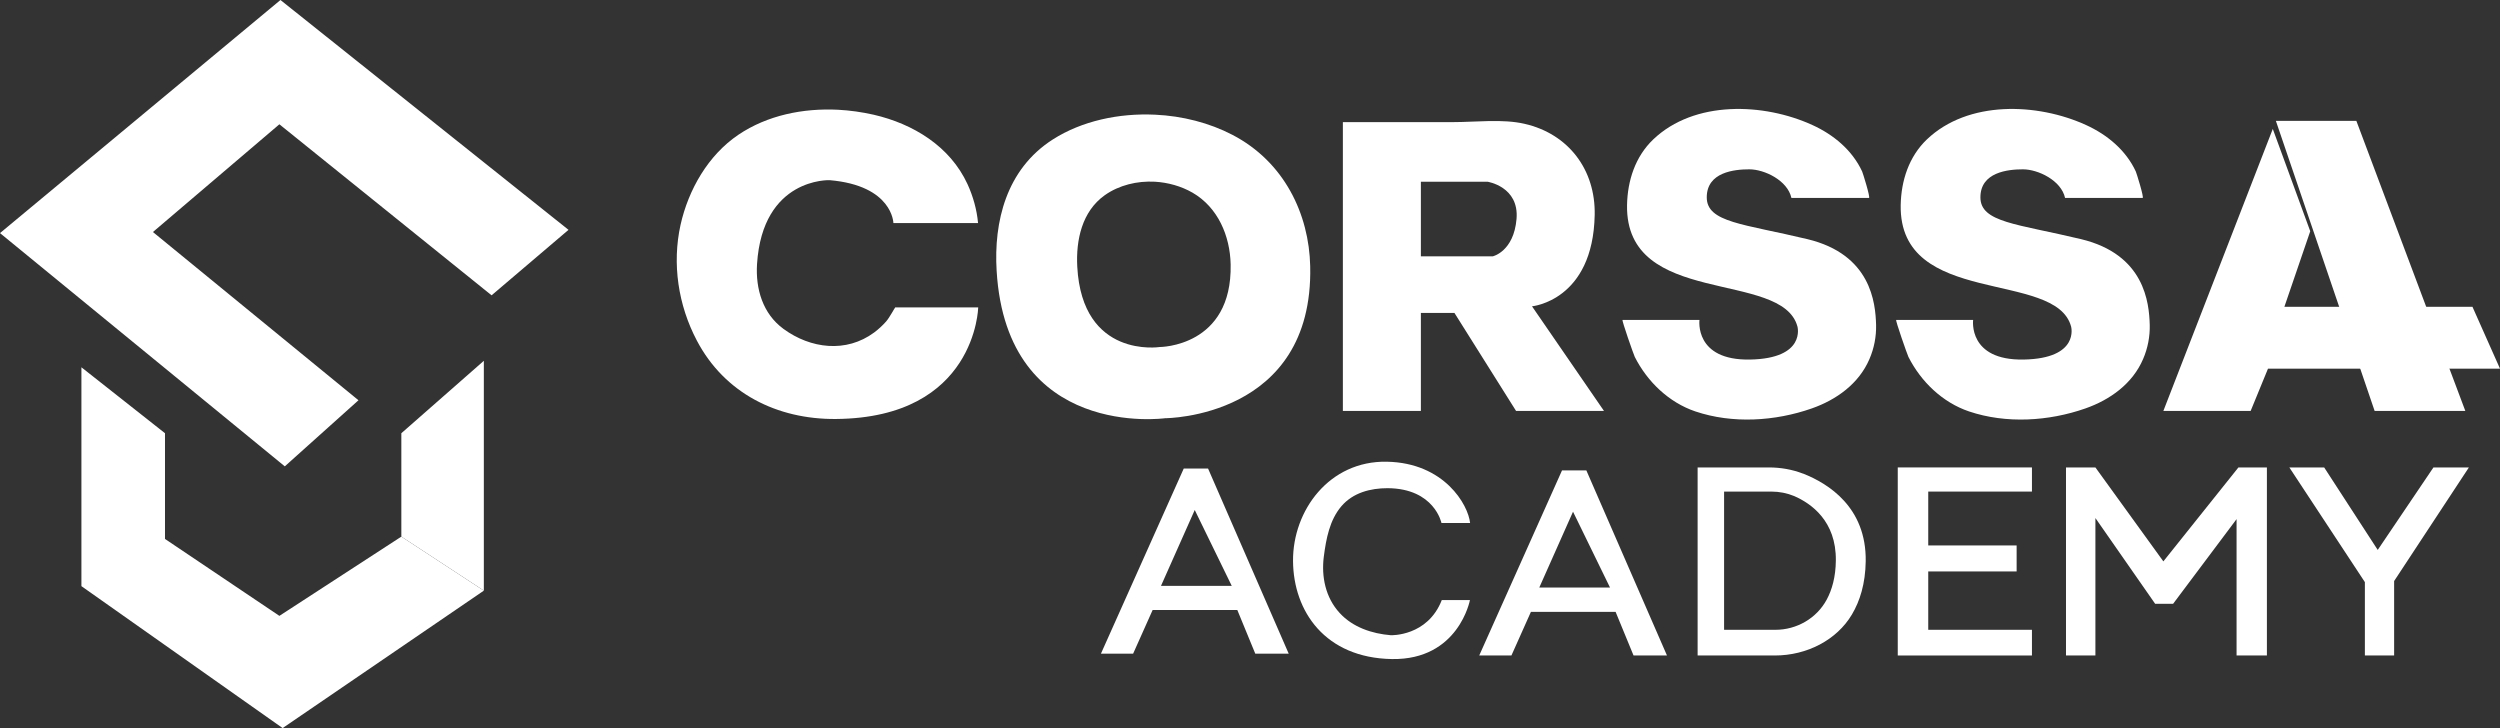
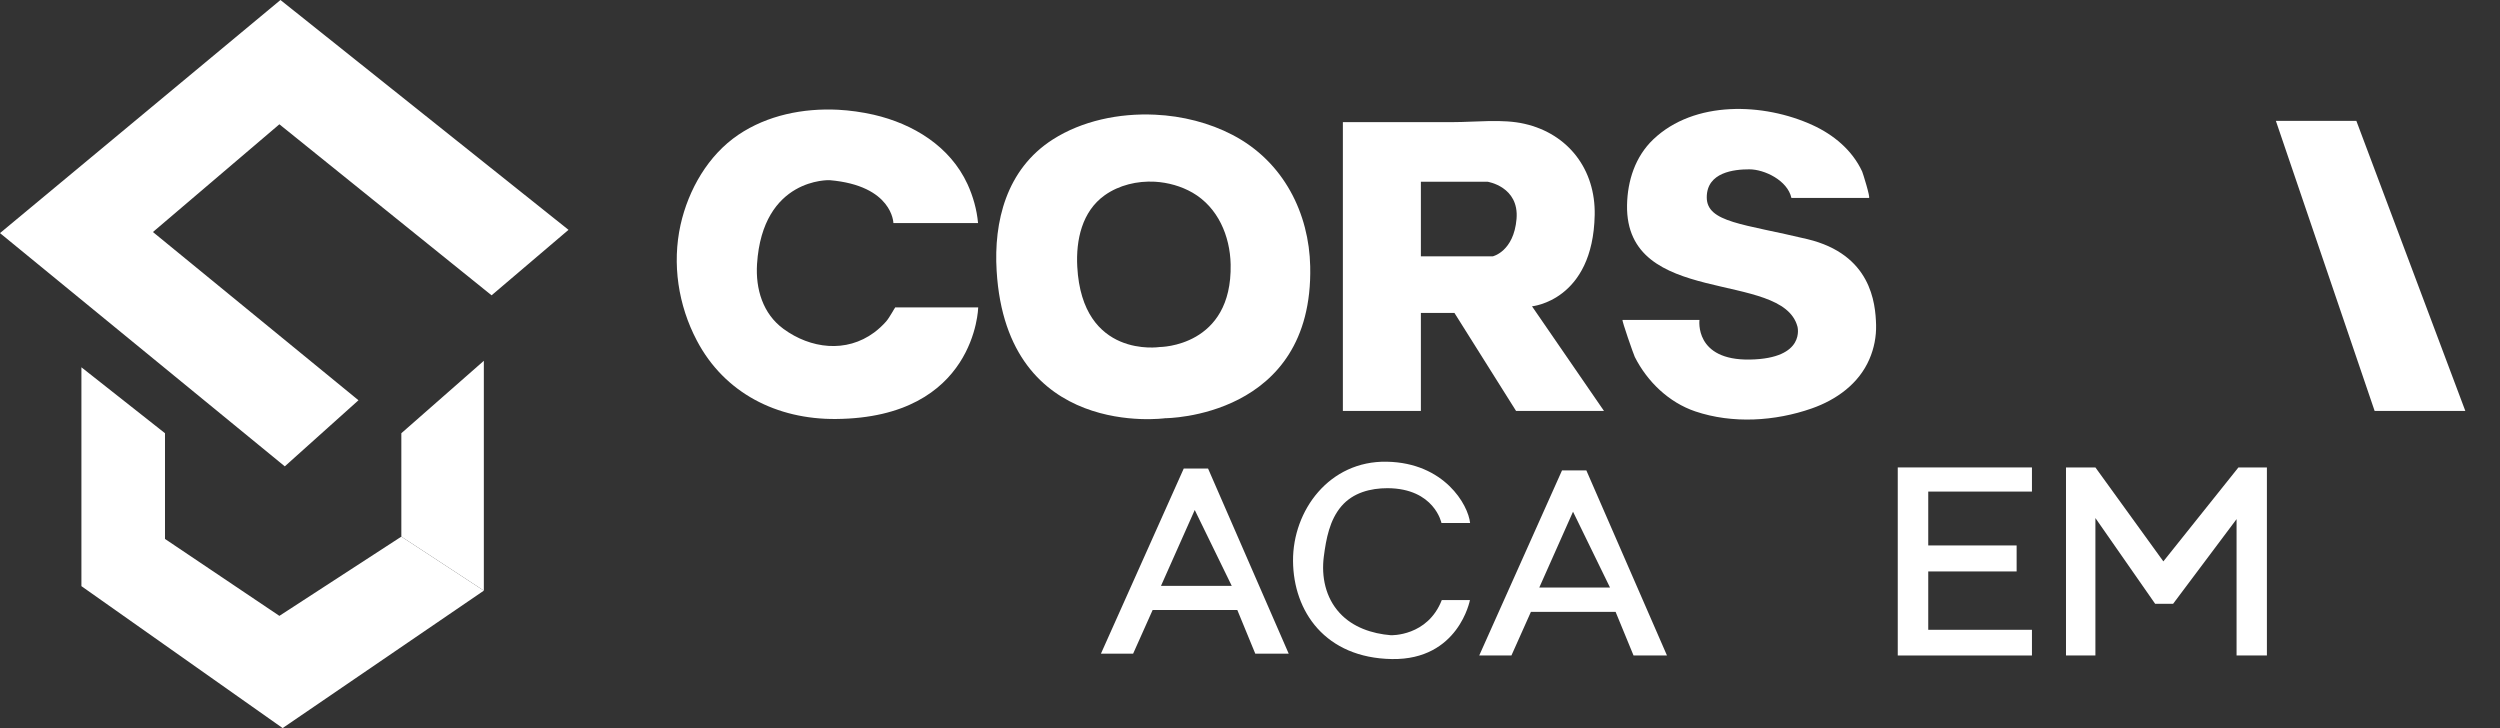
<svg xmlns="http://www.w3.org/2000/svg" id="Capa_2" data-name="Capa 2" viewBox="0 0 1615.2 470.4">
  <rect x="0" y="0" width="1615.2" height="470.4" fill="#333333" stroke="none" />
  <defs>
    <style>
      .cls-1 {
        fill: #fff;
      }
    </style>
  </defs>
  <g id="Capa_1-2" data-name="Capa 1">
    <g>
      <polygon class="cls-1" points="184 301.3 231.6 258.6 98.8 149.9 180.5 80.3 317.6 190.8 367.3 148.5 181.2 0 0 150.6 184 301.3" />
      <polygon class="cls-1" points="312.6 233.1 259.3 279.9 259.3 346.7 312.6 381.6 312.6 233.1" />
      <polygon class="cls-1" points="52.6 237.3 106.6 279.9 106.6 348.2 180.5 397.9 259.3 346.7 312.6 381.6 182.6 470.4 52.6 378.7 52.6 237.3" />
      <path class="cls-1" d="M578.7,198.6h53.3s-1.4,71.4-92,72.1c-37.9.3-71.9-16.6-89.8-50.7-12-22.8-16.1-49.5-10.5-74.8,5.1-22.7,17.8-44.9,37.3-58.1,18.8-12.7,42-17.3,64.4-16.2,7.7.4,15.4,1.5,23,3.2,25.6,5.9,49.4,20.4,60.7,44.9,3.6,7.9,6,16.4,6.8,25.1h-54.7s-.4-24.2-41.2-27.7c0,0-43.3-1.8-46.9,54.2-1,16.1,3.7,32.1,17.1,41.9,17.5,12.8,40.5,15.7,58.6,2.3,2.8-2.1,5.4-4.5,7.7-7.1s5.7-9.2,6-9.2Z" />
      <path class="cls-1" d="M846.5,172.1c-.7-33.8-16.8-67.6-50.3-85-14.8-7.7-32.2-12.2-49.9-13-23.4-1.1-47.3,4-66.1,16-30.2,19.3-38.2,53.3-36.3,84.8,6.5,109.6,108.9,95.3,108.9,95.3,0,0,95.8,0,93.7-98ZM749.3,224.2s-50.1,7.8-53.3-51.9c-.9-17.2,3-35.7,17.8-46.2,9.2-6.5,20.9-9.3,32.3-8.7,8.6.5,17.1,2.9,24.4,7.1,16.4,9.5,24.2,27.9,24.6,46.3,1.1,53.4-45.8,53.4-45.8,53.4Z" />
      <path class="cls-1" d="M989.8,197.9s39.4-3.6,40.5-59c.6-29.2-16.9-52.4-45.3-58.9-14.3-3.3-31.6-1.1-46.2-1.1h-71.2v186.6h50.4v-63.3h21.7l39.8,63.3h56.8l-46.5-67.6ZM979.8,141.5c-1.8,21-15.3,24.1-15.3,24.1h-46.5v-48.2h43s20.6,3.1,18.8,24.1Z" />
      <path class="cls-1" d="M1157.4,127.9h50.1c1.1,0-4-16.3-4.4-17.1-6.4-13.8-18.5-23.8-32.1-30-31.5-14.4-76.3-16.1-102.9,9.3-11.6,11.1-16.6,26.6-16.9,42.4-1.1,66.4,100.2,41.6,110.1,78.5,0,0,5.7,20.6-30.6,21.3-36.2.7-32.7-25.6-32.7-25.6h-49.7c-.7,0,7.2,22.5,7.9,23.9,8.1,16,22,29.4,39.1,35.2,24,8.1,51.5,6.4,75.2-1.9,16-5.6,30.5-16,37.3-31.9,3-6.9,4.5-14.6,4.3-22.1-.4-14.2-3.2-45.5-44.4-55.4-41.2-9.9-65-10.7-65-27s17.8-18.1,27.5-18.1,24.7,7.1,27.2,18.5Z" />
-       <path class="cls-1" d="M1334.2,127.9h50.1c1.1,0-4-16.3-4.4-17.1-6.4-13.8-18.5-23.8-32.1-30-31.5-14.4-76.3-16.1-102.9,9.3-11.6,11.1-16.6,26.6-16.9,42.4-1.1,66.4,100.2,41.6,110.1,78.5,0,0,5.7,20.6-30.6,21.3-36.2.7-32.7-25.6-32.7-25.6h-49.7c-.7,0,7.2,22.5,7.9,23.9,8.1,16,22,29.4,39.1,35.2,24,8.1,51.5,6.4,75.2-1.9,16-5.6,30.5-16,37.3-31.9,3-6.9,4.5-14.6,4.3-22.1-.4-14.2-3.2-45.5-44.4-55.4-41.2-9.9-65-10.7-65-27s17.8-18.1,27.5-18.1,24.7,7.1,27.2,18.5Z" />
      <polygon class="cls-1" points="1470.4 78.1 1522.4 78.1 1592.8 265.5 1534.2 265.5 1470.4 78.1" />
-       <polygon class="cls-1" points="1468.4 83.3 1397.7 265.5 1454.1 265.5 1465.3 238.2 1615.2 238.2 1597.4 198.2 1475.9 198.2 1492.6 149.4 1468.4 83.3" />
      <path class="cls-1" d="M780.4,302.7h-15.6l-53.5,119.6h20.8l12.6-28.2h54.7l11.6,28.2h21.6l-52.1-119.6ZM750.1,378.5l21.8-49,23.9,49h-45.7Z" />
      <path class="cls-1" d="M1024.8,303.9h-15.6l-53.5,119.6h20.8l12.6-28.2h54.7l11.6,28.2h21.6l-52.1-119.6ZM994.5,379.6l21.8-49,23.9,49h-45.7Z" />
      <path class="cls-1" d="M931.5,387.7h18.2s-7.3,38.8-50.4,38.1-63.7-30.8-63.9-63.4c-.2-32.6,23.4-64.8,60.6-64.1s52.6,27.9,53.8,39.6h-18.5s-4.5-22.3-34.8-22.5c-11.1,0-22.3,2.9-29.8,11.6-7.7,9-9.9,21.1-11.4,32.5-1.7,13.1,1.1,26.6,10.2,36.5,8.5,9.3,20.9,13.4,33.1,14.4,0,0,23.7.9,32.9-22.7Z" />
-       <path class="cls-1" d="M1164.9,306c-7-2.7-14.5-4-22.1-4h-46v121.5h49.9c20.7,0,40-10,49.8-26.5,5.1-8.6,8.7-19.8,8.9-34.4.5-34.9-24.2-50.2-40.4-56.6ZM1180.2,387.4c-6.5,12.1-19.4,19.5-33.1,19.5h-33.2v-89.3h30.6c5.1,0,10.1,1,14.7,2.9,10.8,4.7,27.2,16,26.9,41.6-.1,10.7-2.5,19-5.9,25.3Z" />
      <polygon class="cls-1" points="1312.8 302 1312.8 317.6 1245.8 317.6 1245.8 352.4 1302.9 352.4 1302.9 369.2 1245.8 369.2 1245.8 406.9 1312.8 406.9 1312.8 423.5 1226.1 423.5 1226.1 302 1312.8 302" />
      <polygon class="cls-1" points="1353.8 423.5 1334.8 423.5 1334.8 302 1353.8 302 1397.7 362.7 1446.2 302 1464.6 302 1464.6 423.5 1445 423.5 1445 335.4 1404 390.1 1392.4 390.1 1353.8 334.7 1353.8 423.5" />
-       <polygon class="cls-1" points="1479.1 302 1501.6 302 1536.2 355.3 1572.2 302 1595.1 302 1546.8 375.4 1546.8 423.5 1527.9 423.5 1527.9 376.1 1479.1 302" />
    </g>
  </g>
</svg>